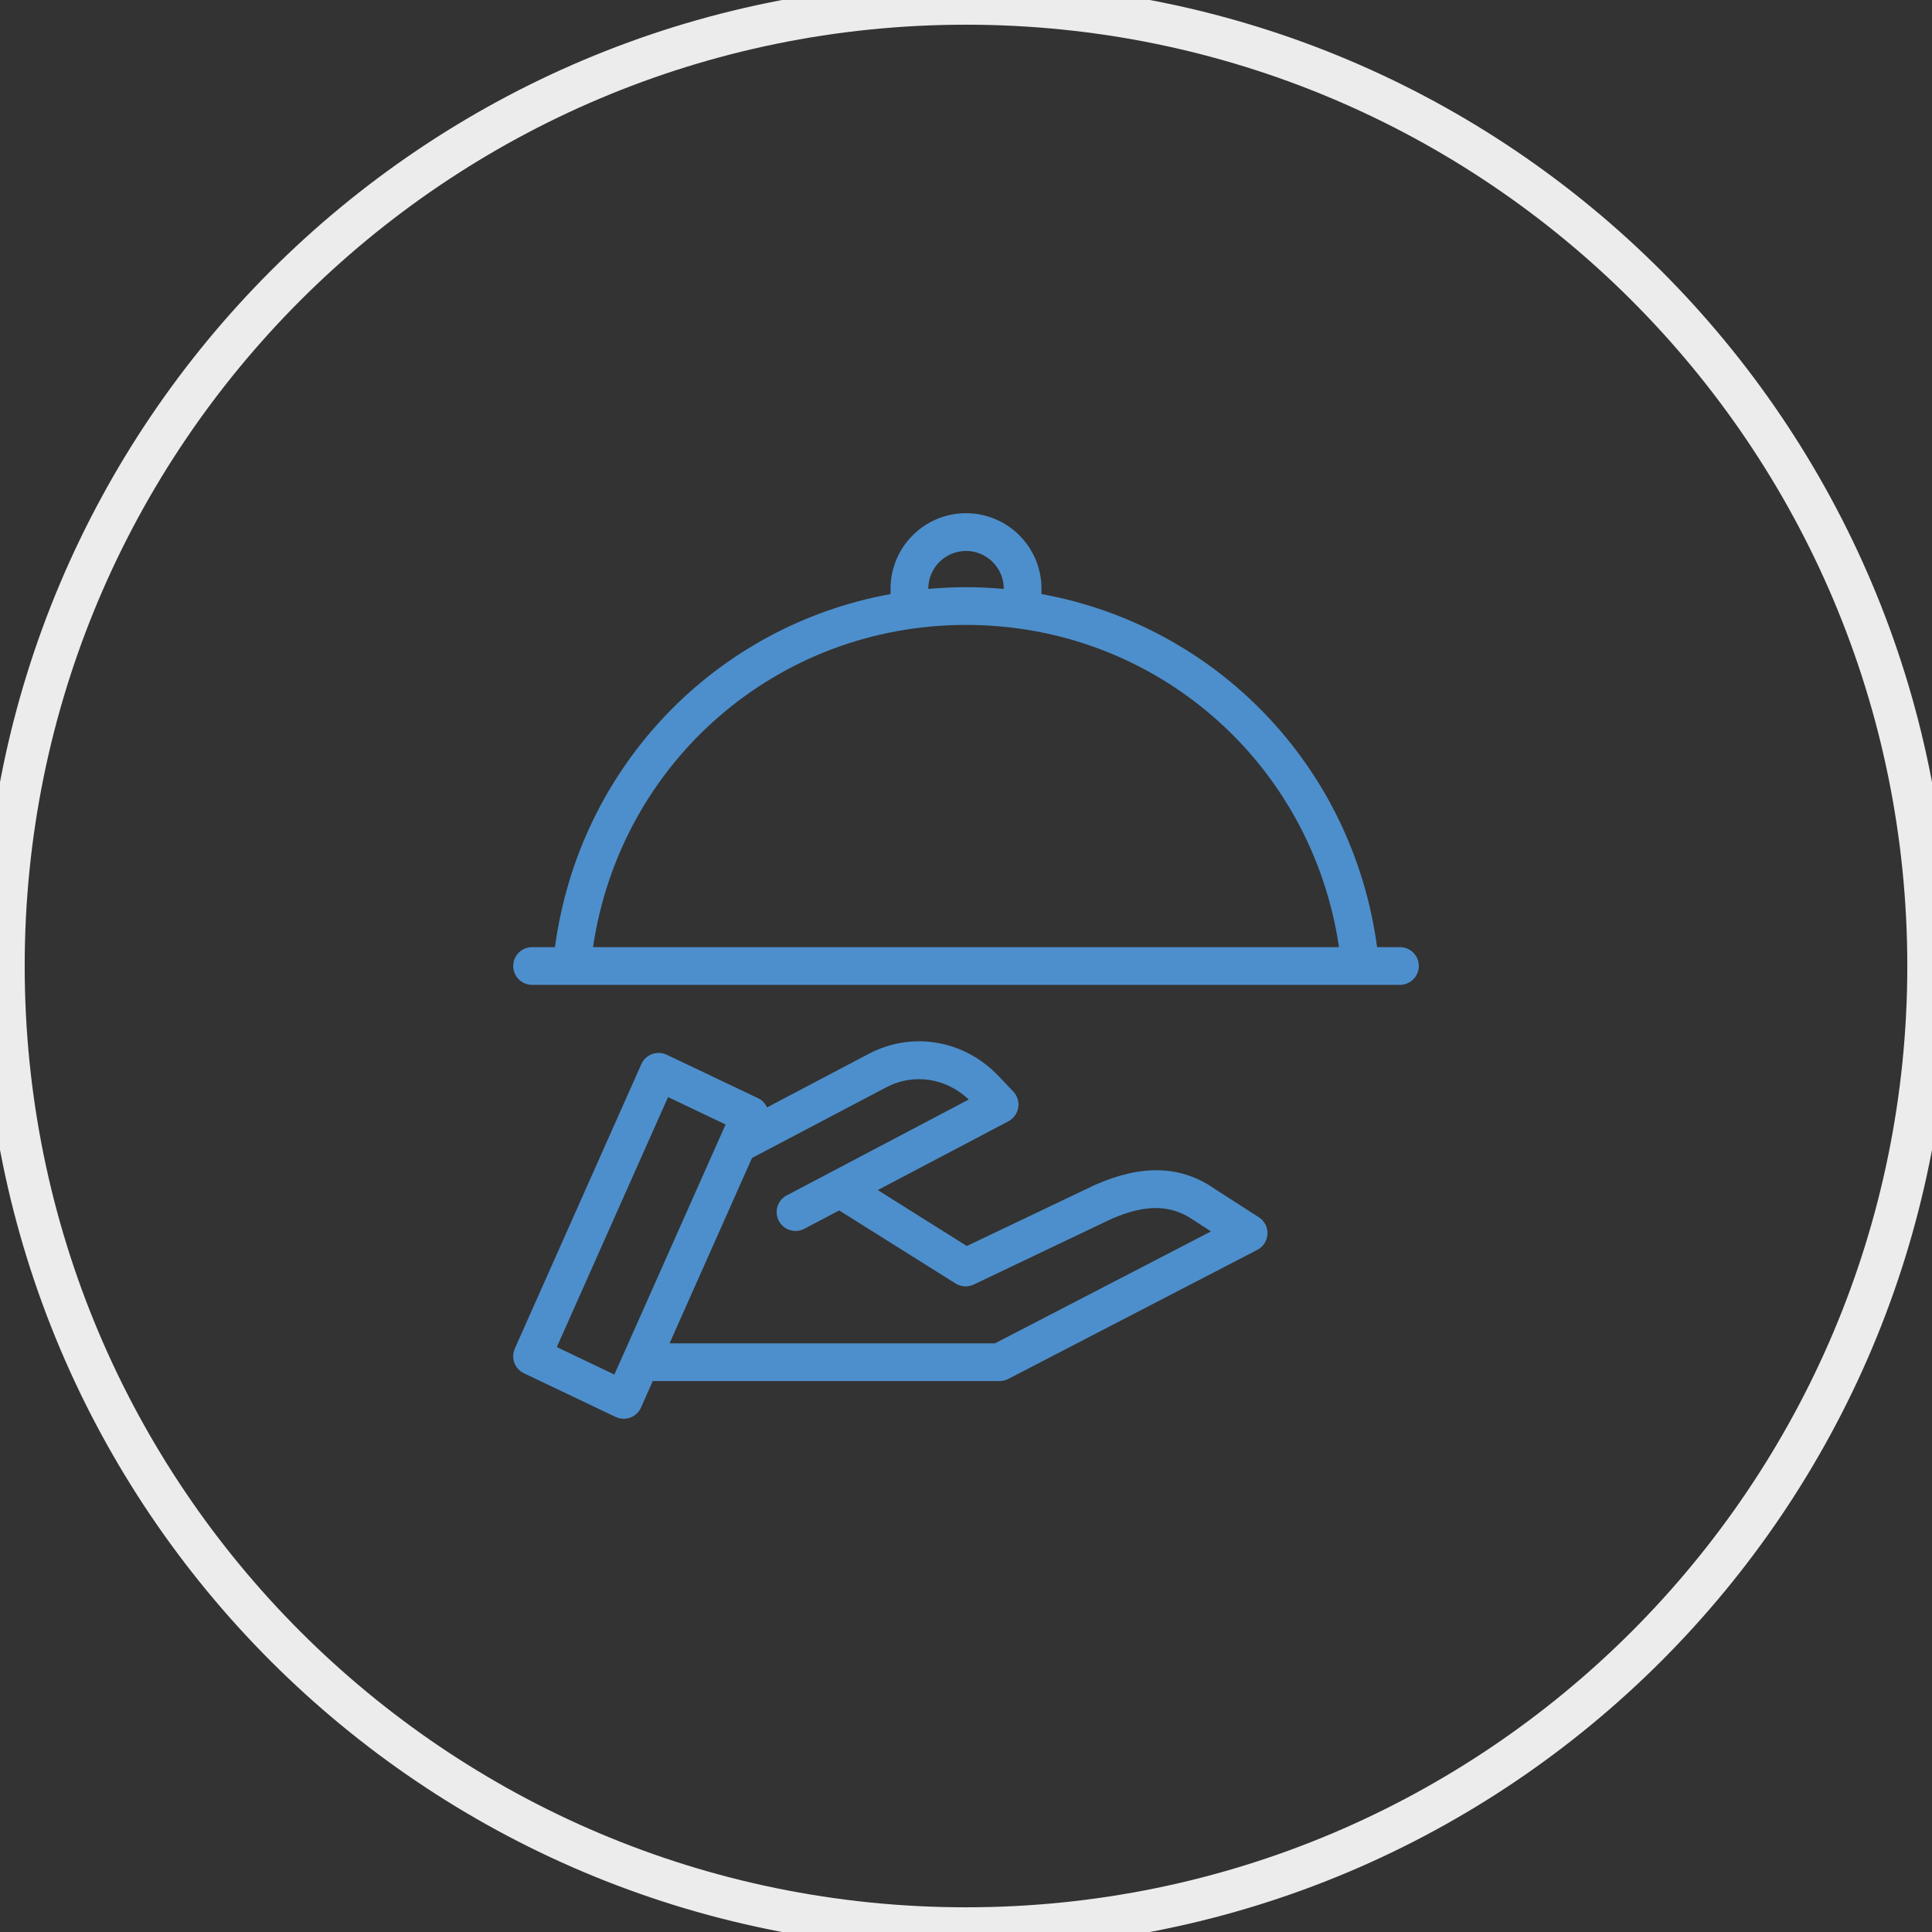
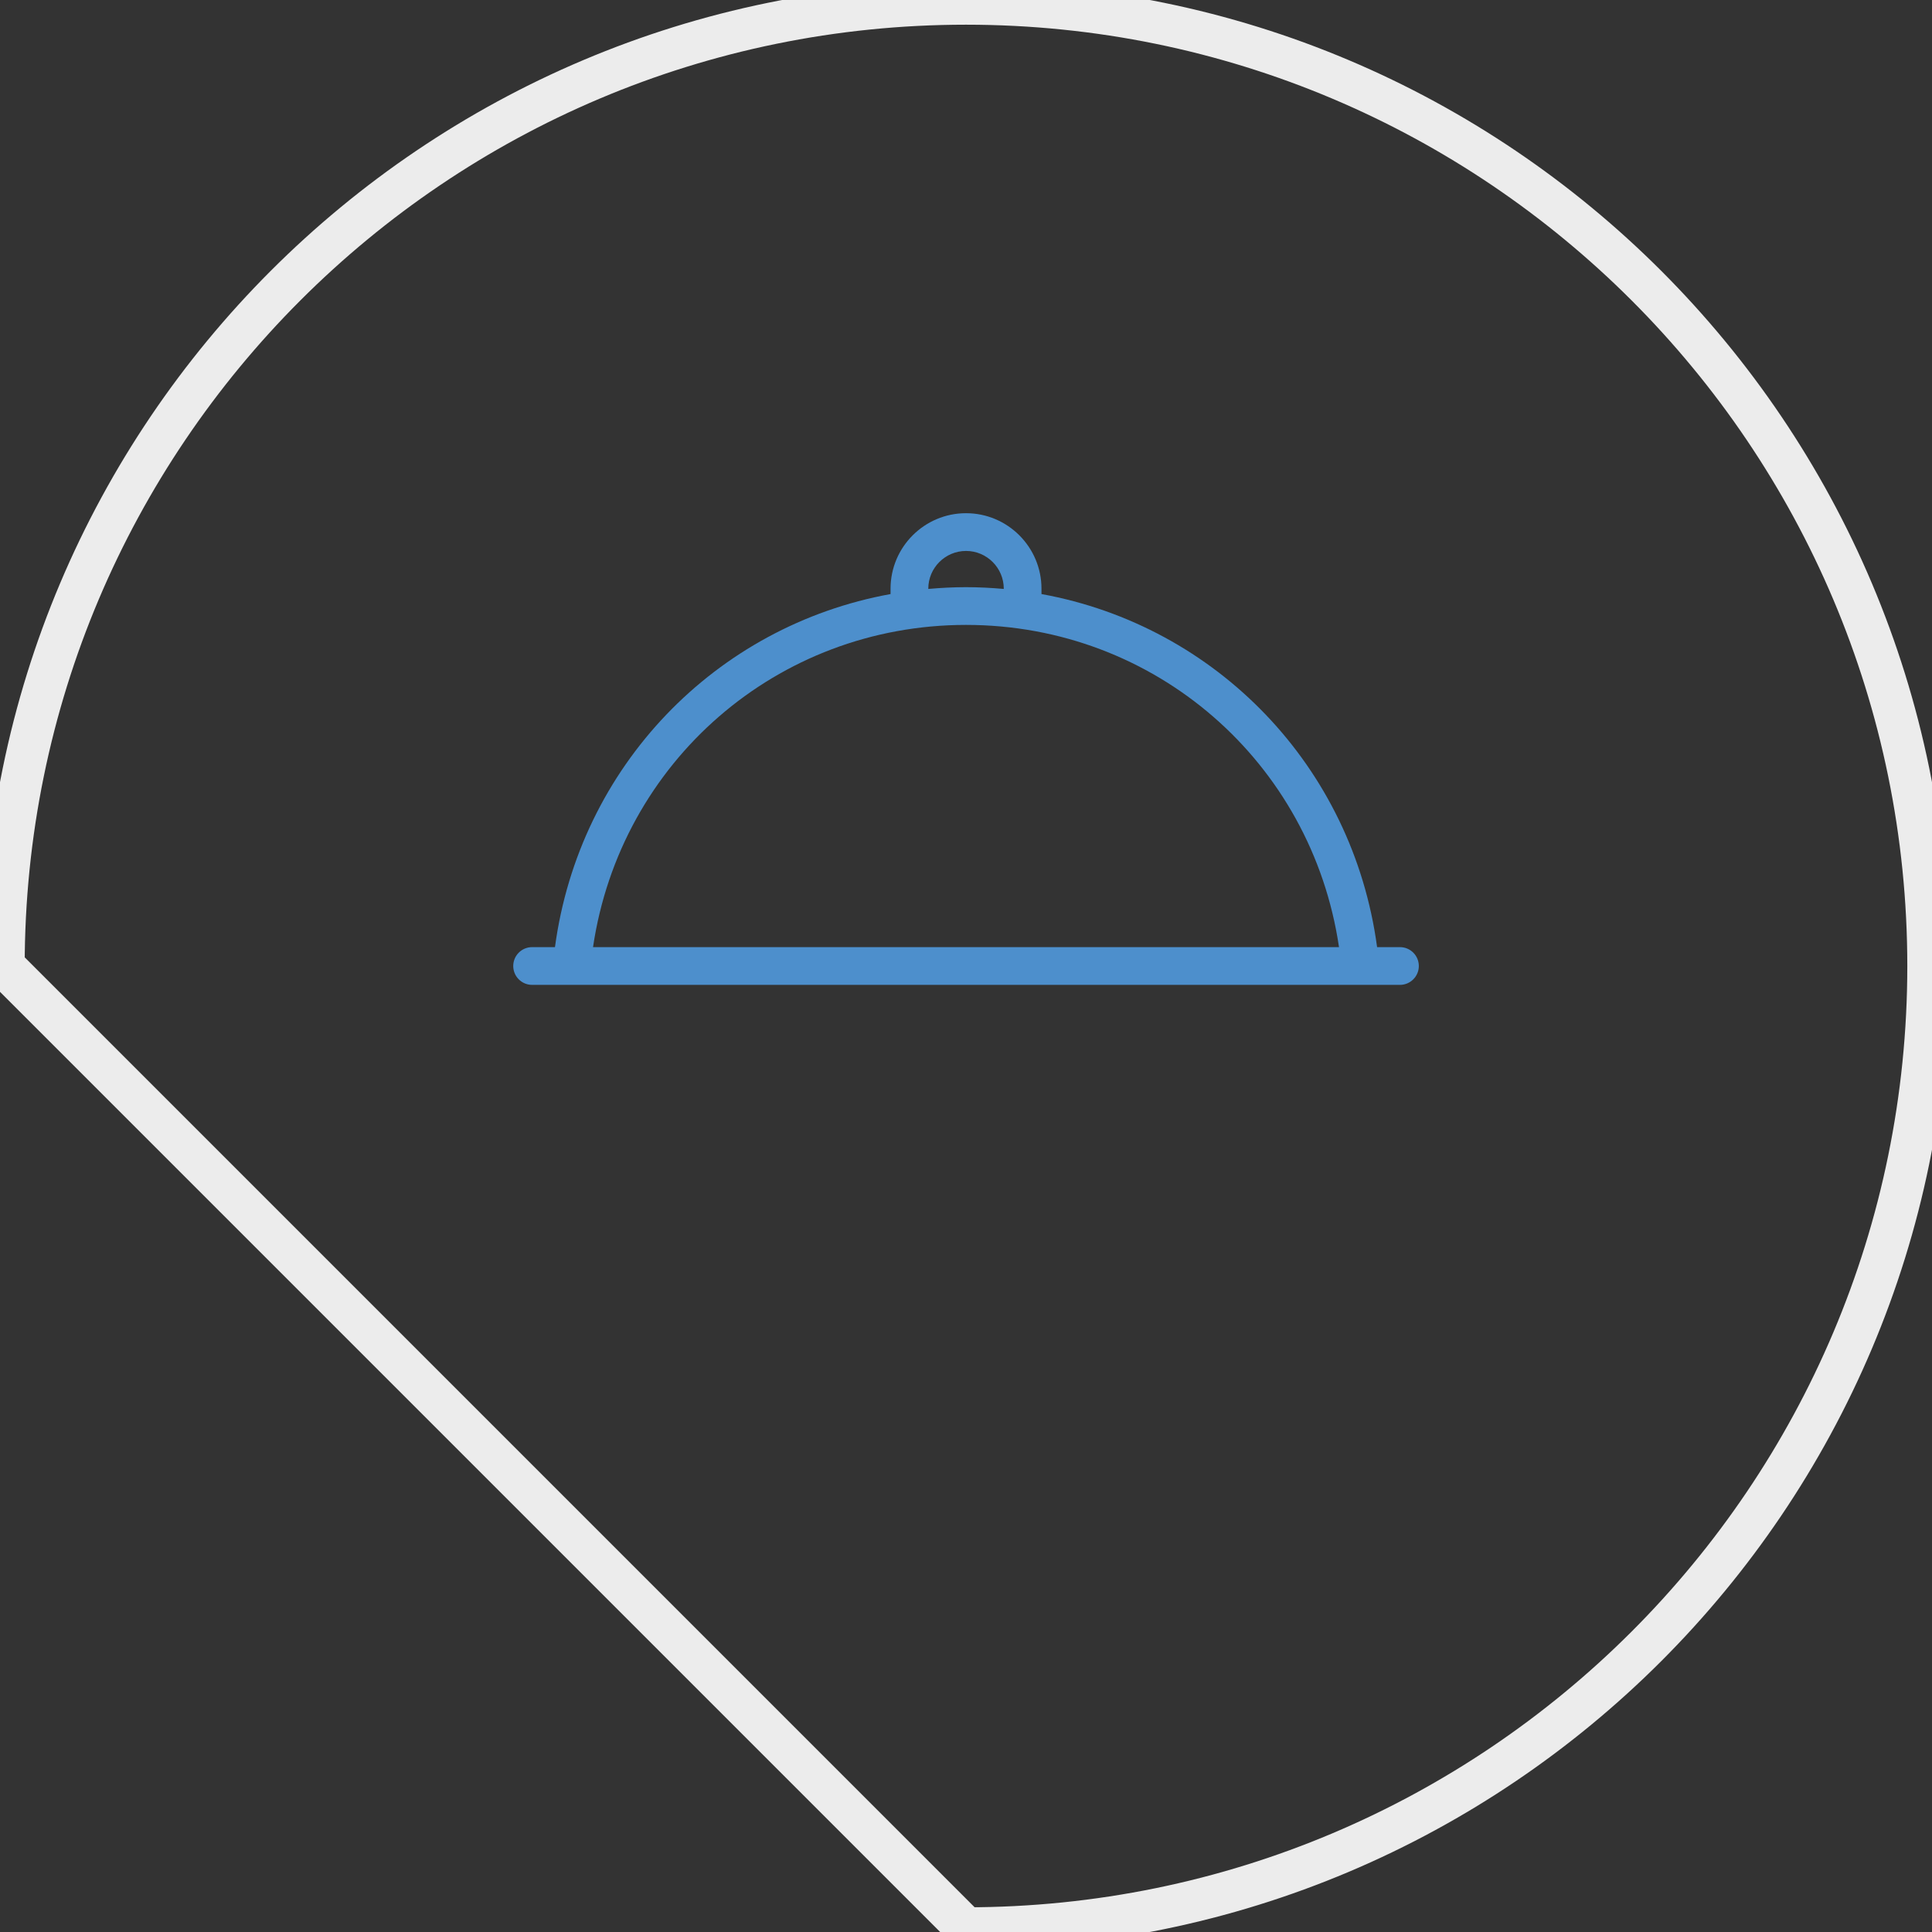
<svg xmlns="http://www.w3.org/2000/svg" width="60" height="60" viewBox="0 0 60 60" fill="none">
  <rect x="0" y="0" width="60" height="60" fill="#333333" stroke="none" />
  <g clip-path="url(#clip0_44_992)">
-     <path d="M30 59.883C46.504 59.883 59.883 46.504 59.883 30C59.883 13.496 46.504 0.117 30 0.117C13.496 0.117 0.117 13.496 0.117 30C0.117 46.504 13.496 59.883 30 59.883Z" stroke="#ECECEC" stroke-width="1.3" />
-     <path d="M39.094 37.803L37.73 36.926C36.688 36.197 35.479 36.15 34.013 36.795L30.026 38.696L27.26 36.959L31.318 34.822C31.479 34.735 31.593 34.578 31.623 34.398C31.652 34.217 31.595 34.031 31.469 33.898L31.014 33.421C29.945 32.292 28.317 32.017 26.967 32.735L23.822 34.391C23.765 34.273 23.677 34.17 23.551 34.11L20.706 32.756C20.564 32.688 20.401 32.682 20.251 32.735C20.104 32.79 19.983 32.902 19.918 33.046L15.988 41.882C15.859 42.172 15.985 42.512 16.272 42.648L19.118 44.004C19.199 44.042 19.285 44.061 19.371 44.061C19.44 44.061 19.508 44.048 19.574 44.025C19.722 43.97 19.842 43.857 19.907 43.713L20.272 42.89H31.043C31.136 42.89 31.229 42.866 31.312 42.824L39.046 38.816C39.231 38.72 39.352 38.532 39.362 38.323C39.373 38.114 39.27 37.915 39.094 37.803ZM19.361 42.056C19.355 42.069 19.349 42.081 19.344 42.094L19.079 42.688L17.292 41.835L20.747 34.071L22.534 34.922L19.361 42.056ZM30.901 41.718H20.794L23.354 35.962L27.516 33.771C28.364 33.321 29.382 33.474 30.085 34.147L24.433 37.124C24.146 37.274 24.036 37.629 24.187 37.915C24.293 38.114 24.495 38.229 24.706 38.229C24.798 38.229 24.892 38.207 24.978 38.161L26.062 37.591L29.678 39.861C29.847 39.967 30.061 39.979 30.242 39.892L34.502 37.861C35.573 37.392 36.362 37.398 37.078 37.9L37.61 38.242L30.901 41.718Z" fill="#4D8FCC" />
+     <path d="M30 59.883C46.504 59.883 59.883 46.504 59.883 30C59.883 13.496 46.504 0.117 30 0.117C13.496 0.117 0.117 13.496 0.117 30Z" stroke="#ECECEC" stroke-width="1.3" />
    <path d="M43.477 29.414H42.767C42.011 23.794 37.773 19.435 32.344 18.449V18.282C32.344 16.989 31.293 15.938 30.001 15.938C28.708 15.938 27.657 16.989 27.657 18.282V18.449C22.228 19.435 17.991 23.794 17.235 29.414H16.525C16.201 29.414 15.939 29.676 15.939 30C15.939 30.323 16.201 30.586 16.525 30.586H43.477C43.8 30.586 44.063 30.323 44.063 30C44.063 29.676 43.8 29.414 43.477 29.414ZM28.829 18.282C28.829 17.636 29.355 17.11 30.001 17.11C30.646 17.11 31.173 17.636 31.173 18.282V18.29C30.786 18.256 30.396 18.235 30.001 18.235C29.606 18.235 29.216 18.256 28.829 18.29V18.282ZM18.417 29.414C19.267 23.667 24.13 19.407 30.001 19.407C35.872 19.407 40.735 23.667 41.584 29.414H18.417Z" fill="#4D8FCC" />
  </g>
  <defs>
    <clipPath id="clip0_44_992">
      <rect width="60" height="60" fill="white" />
    </clipPath>
  </defs>
</svg>